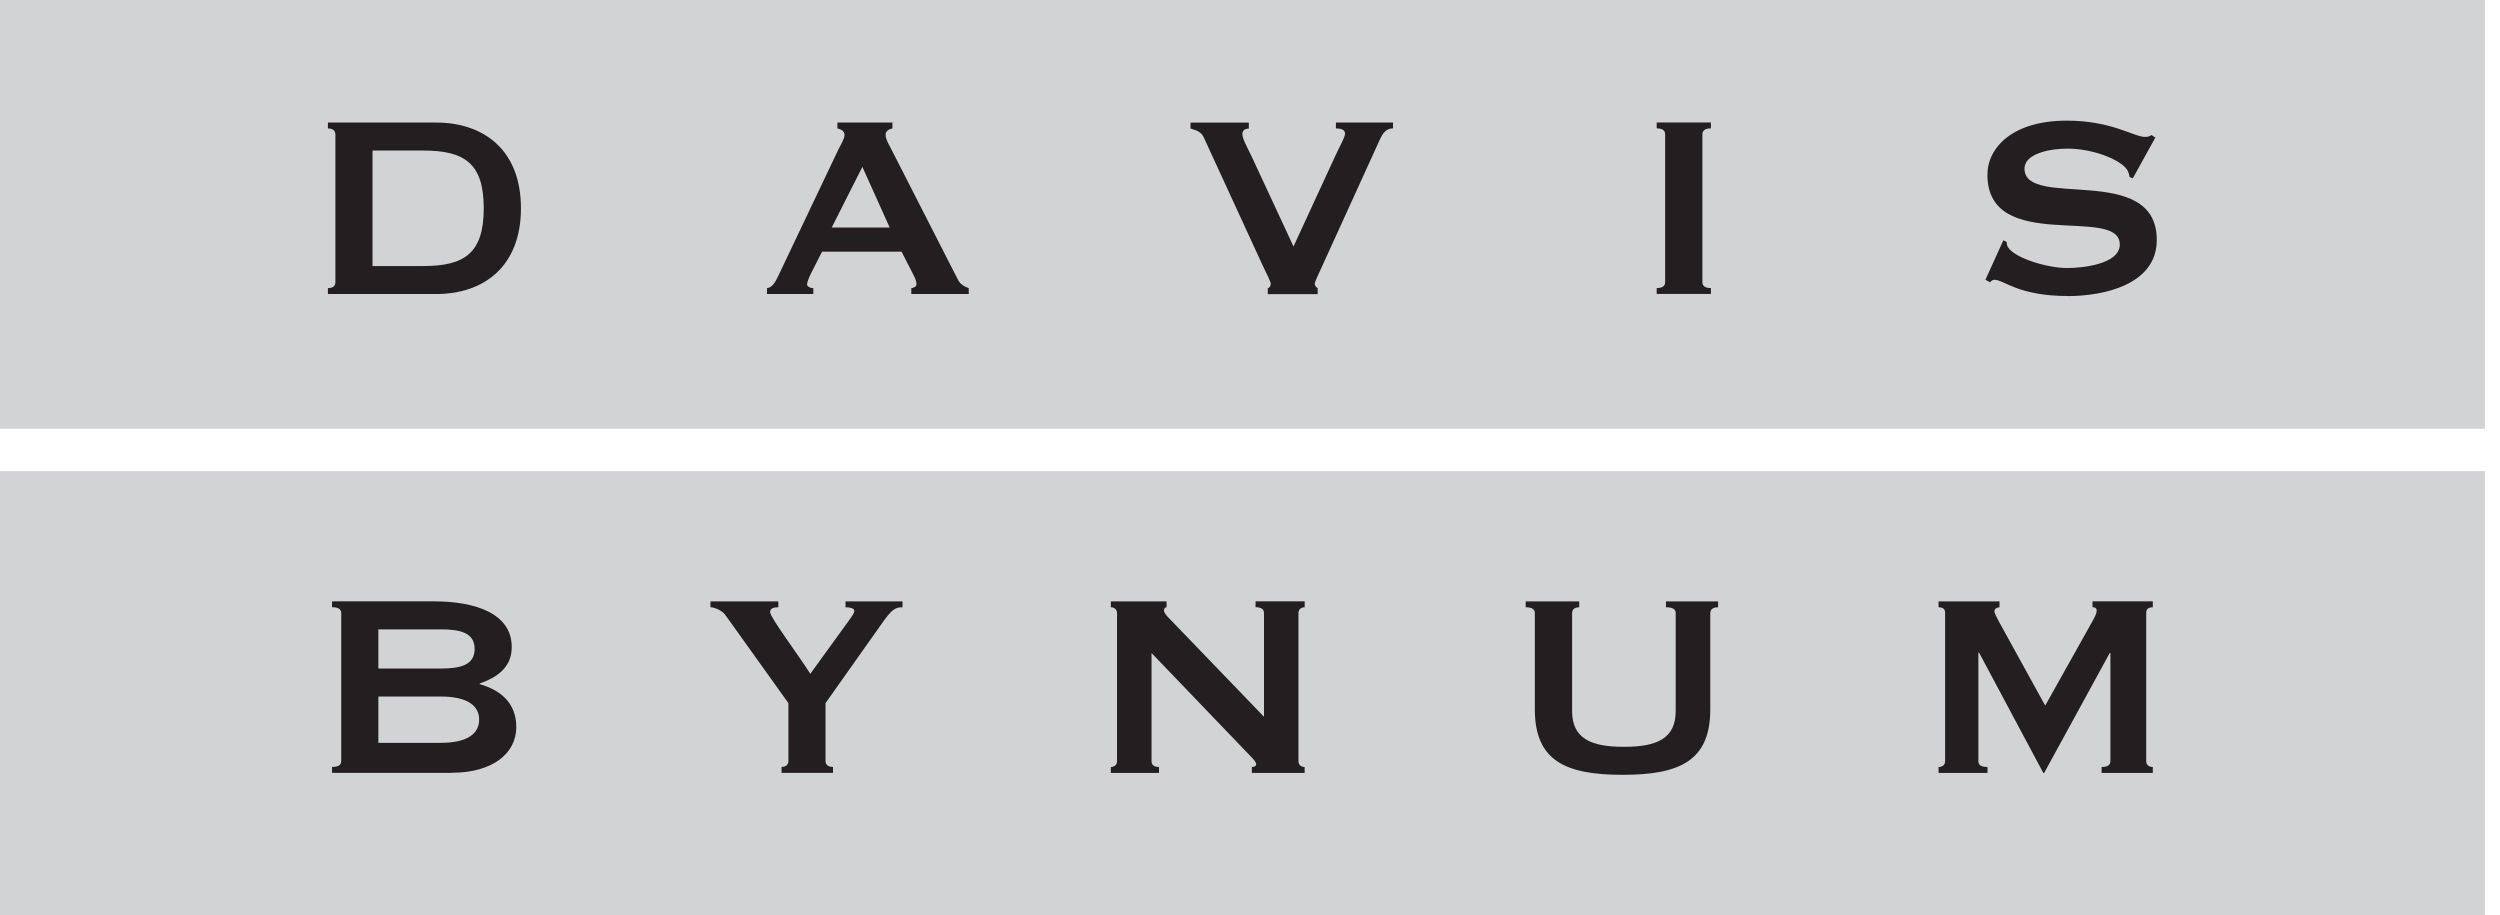
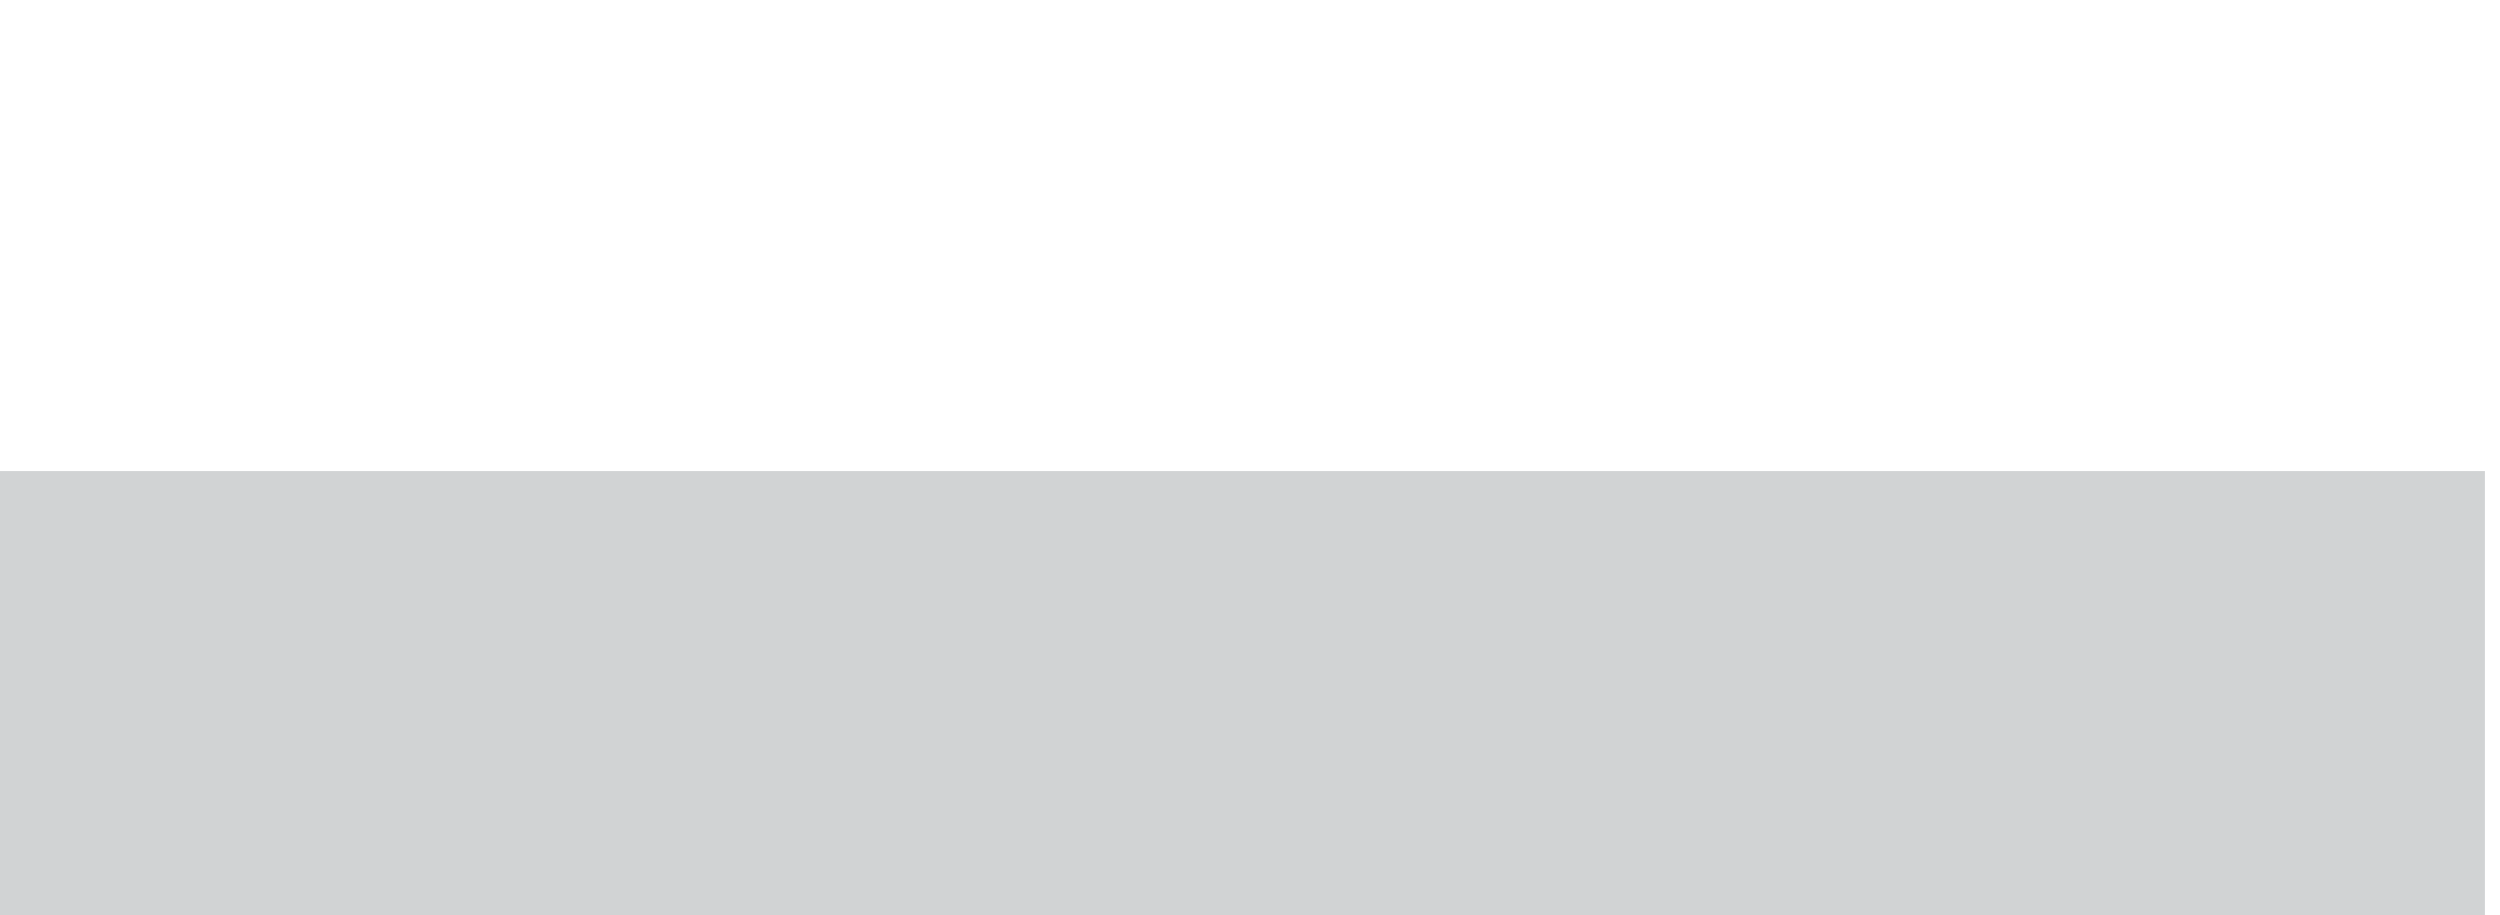
<svg xmlns="http://www.w3.org/2000/svg" width="142" height="52" viewBox="0 0 142 52" fill="none">
  <g clip-path="url(#clip0_6006_174)">
    <path d="M141.143 26.756H0V52H141.143V26.756Z" fill="#D1D3D4" />
-     <path d="M141.143 0H0V24.351H141.143V0Z" fill="#D1D3D4" />
-     <path d="M25.03 39.563H21.491V42.194H25.03C26.546 42.194 27.216 41.672 27.216 40.877C27.216 40.082 26.55 39.563 25.03 39.563ZM25.661 43.897H18.86V43.562C19.215 43.562 19.382 43.453 19.382 43.231V34.824C19.382 34.602 19.215 34.489 18.86 34.489V34.157H24.659C26.959 34.157 29.067 34.824 29.067 36.753C29.067 37.919 28.229 38.472 27.247 38.823V38.858C28.401 39.193 29.325 39.895 29.325 41.301C29.325 42.783 27.992 43.893 25.661 43.893V43.897ZM51.263 34.493C50.843 34.493 50.655 34.602 50.047 35.475L46.89 39.937V43.231C46.89 43.453 47.062 43.562 47.315 43.562V43.897H44.392V43.562C44.614 43.562 44.782 43.453 44.782 43.231V39.937L41.204 34.937C41.044 34.695 40.596 34.493 40.354 34.493V34.161H44.209V34.493C43.991 34.493 43.741 34.528 43.741 34.769C43.741 35.066 45.374 37.236 46.025 38.273L48.188 35.288C48.395 34.992 48.523 34.847 48.523 34.695C48.523 34.528 48.227 34.493 48.025 34.493V34.161H51.263V34.493ZM74.103 34.493C73.915 34.493 73.752 34.602 73.752 34.828V43.235C73.752 43.457 73.915 43.566 74.103 43.566V43.901H71.105V43.566C71.238 43.566 71.351 43.511 71.351 43.406C71.351 43.313 71.254 43.18 71.055 42.977L65.407 37.092V43.235C65.407 43.457 65.571 43.566 65.832 43.566V43.901H63.096V43.566C63.279 43.566 63.447 43.457 63.447 43.235V34.828C63.447 34.606 63.279 34.493 63.096 34.493V34.161H66.261V34.493C66.187 34.493 66.113 34.547 66.113 34.676C66.113 34.785 66.218 34.937 66.479 35.194L71.795 40.713V34.824C71.795 34.602 71.632 34.489 71.316 34.489V34.157H74.106V34.489L74.103 34.493ZM97.589 34.493C97.312 34.493 97.144 34.602 97.144 34.828V40.288C97.144 43.196 95.437 44.01 92.163 44.01C88.889 44.01 87.179 43.192 87.179 40.288V34.828C87.179 34.606 87.015 34.493 86.66 34.493V34.161H89.7V34.493C89.459 34.493 89.295 34.602 89.295 34.828V40.382C89.295 41.937 90.347 42.42 92.241 42.42C94.135 42.42 95.18 41.937 95.18 40.382V34.828C95.18 34.606 95.016 34.493 94.627 34.493V34.161H97.589V34.493ZM122.279 34.493C122.073 34.493 121.905 34.567 121.905 34.789V43.235C121.905 43.457 122.073 43.566 122.279 43.566V43.901H119.372V43.566C119.707 43.566 119.871 43.457 119.871 43.235V37.092H119.832L116.109 43.901H116.059L112.411 37.069H112.372V43.235C112.372 43.457 112.535 43.566 112.89 43.566V43.901H110.111V43.566C110.318 43.566 110.482 43.457 110.482 43.235V34.789C110.482 34.567 110.314 34.493 110.111 34.493V34.161H113.572V34.493C113.447 34.493 113.284 34.567 113.284 34.715C113.284 34.843 113.409 35.042 113.518 35.268L116.168 40.078L118.83 35.323C119.001 35.007 119.091 34.84 119.091 34.691C119.091 34.543 119.001 34.489 118.853 34.489V34.157H122.279V34.489V34.493ZM26.959 36.862C26.959 35.935 26.14 35.748 25.03 35.748H21.491V37.973H25.03C26.136 37.973 26.959 37.786 26.959 36.862Z" fill="#231F20" />
-     <path d="M24.032 8.551H21.159V15.111H24.032C26.366 15.111 27.477 14.401 27.477 11.829C27.477 9.257 26.366 8.551 24.032 8.551ZM47.241 12.924H50.535L48.983 9.479L47.241 12.924ZM24.772 16.701H18.626V16.366C18.887 16.366 19.051 16.256 19.051 16.034V7.631C19.051 7.409 18.887 7.296 18.626 7.296V6.961H24.772C27.477 6.961 29.59 8.516 29.59 11.829C29.59 15.142 27.477 16.701 24.772 16.701ZM55.02 16.701H51.762V16.366C51.856 16.366 52.055 16.295 52.055 16.147C52.055 16.034 52.02 15.87 51.91 15.664L51.209 14.296H46.692L46.025 15.609C45.916 15.851 45.842 16.05 45.842 16.163C45.842 16.268 46.01 16.366 46.197 16.366V16.701H43.566V16.366C43.878 16.33 44.041 16.015 44.209 15.664L47.635 8.461C47.802 8.146 47.97 7.85 47.97 7.666C47.97 7.429 47.748 7.335 47.565 7.296V6.961H50.69V7.296C50.527 7.335 50.301 7.409 50.301 7.666C50.301 7.85 50.394 8.037 50.562 8.352L54.413 15.89C54.541 16.147 54.748 16.26 55.024 16.369V16.705L55.02 16.701ZM79.123 7.292C78.62 7.292 78.456 7.772 78.343 7.998L75.061 15.2C74.843 15.684 74.679 15.999 74.679 16.112C74.679 16.241 74.749 16.299 74.843 16.369V16.705H72.01V16.369C72.142 16.334 72.177 16.206 72.177 16.112C72.177 15.999 71.955 15.574 71.694 15.021L68.362 7.779C68.229 7.522 68.03 7.413 67.621 7.3V6.965H70.934V7.3C70.774 7.3 70.567 7.374 70.567 7.612C70.567 7.873 70.809 8.298 71.102 8.906L73.471 14L75.786 8.984C76.079 8.333 76.398 7.799 76.398 7.592C76.398 7.386 76.215 7.296 75.88 7.296V6.961H79.123V7.296V7.292ZM97.179 7.292C96.864 7.292 96.696 7.405 96.696 7.627V16.03C96.696 16.253 96.864 16.362 97.179 16.362V16.697H94.1V16.362C94.416 16.362 94.58 16.253 94.58 16.03V7.627C94.58 7.405 94.416 7.292 94.1 7.292V6.957H97.179V7.292ZM117.462 16.814C114.613 16.814 113.833 15.89 113.276 15.89C113.186 15.89 113.089 15.964 113.034 16.034L112.773 15.89L113.79 13.649L113.981 13.742C113.981 13.856 113.997 13.949 114.052 14.039C114.426 14.651 116.261 15.224 117.427 15.224C118.237 15.224 120.404 15.021 120.404 13.887C120.404 11.63 112.886 14.464 112.886 9.927C112.886 8.387 114.313 6.852 117.388 6.852C119.956 6.852 121.203 7.776 121.831 7.776C122.018 7.776 122.127 7.737 122.201 7.666L122.423 7.814L121.145 10.126L120.958 10.056C120.938 9.888 120.884 9.736 120.81 9.627C120.42 9.054 118.865 8.442 117.435 8.442C116.347 8.442 114.991 8.754 114.991 9.576C114.991 11.926 122.505 9.186 122.505 13.63C122.505 16.186 119.453 16.818 117.454 16.818L117.462 16.814Z" fill="#231F20" />
  </g>
  <defs>
    <clipPath id="clip0_6006_174">
      <rect width="141.143" height="52" fill="white" />
    </clipPath>
  </defs>
</svg>